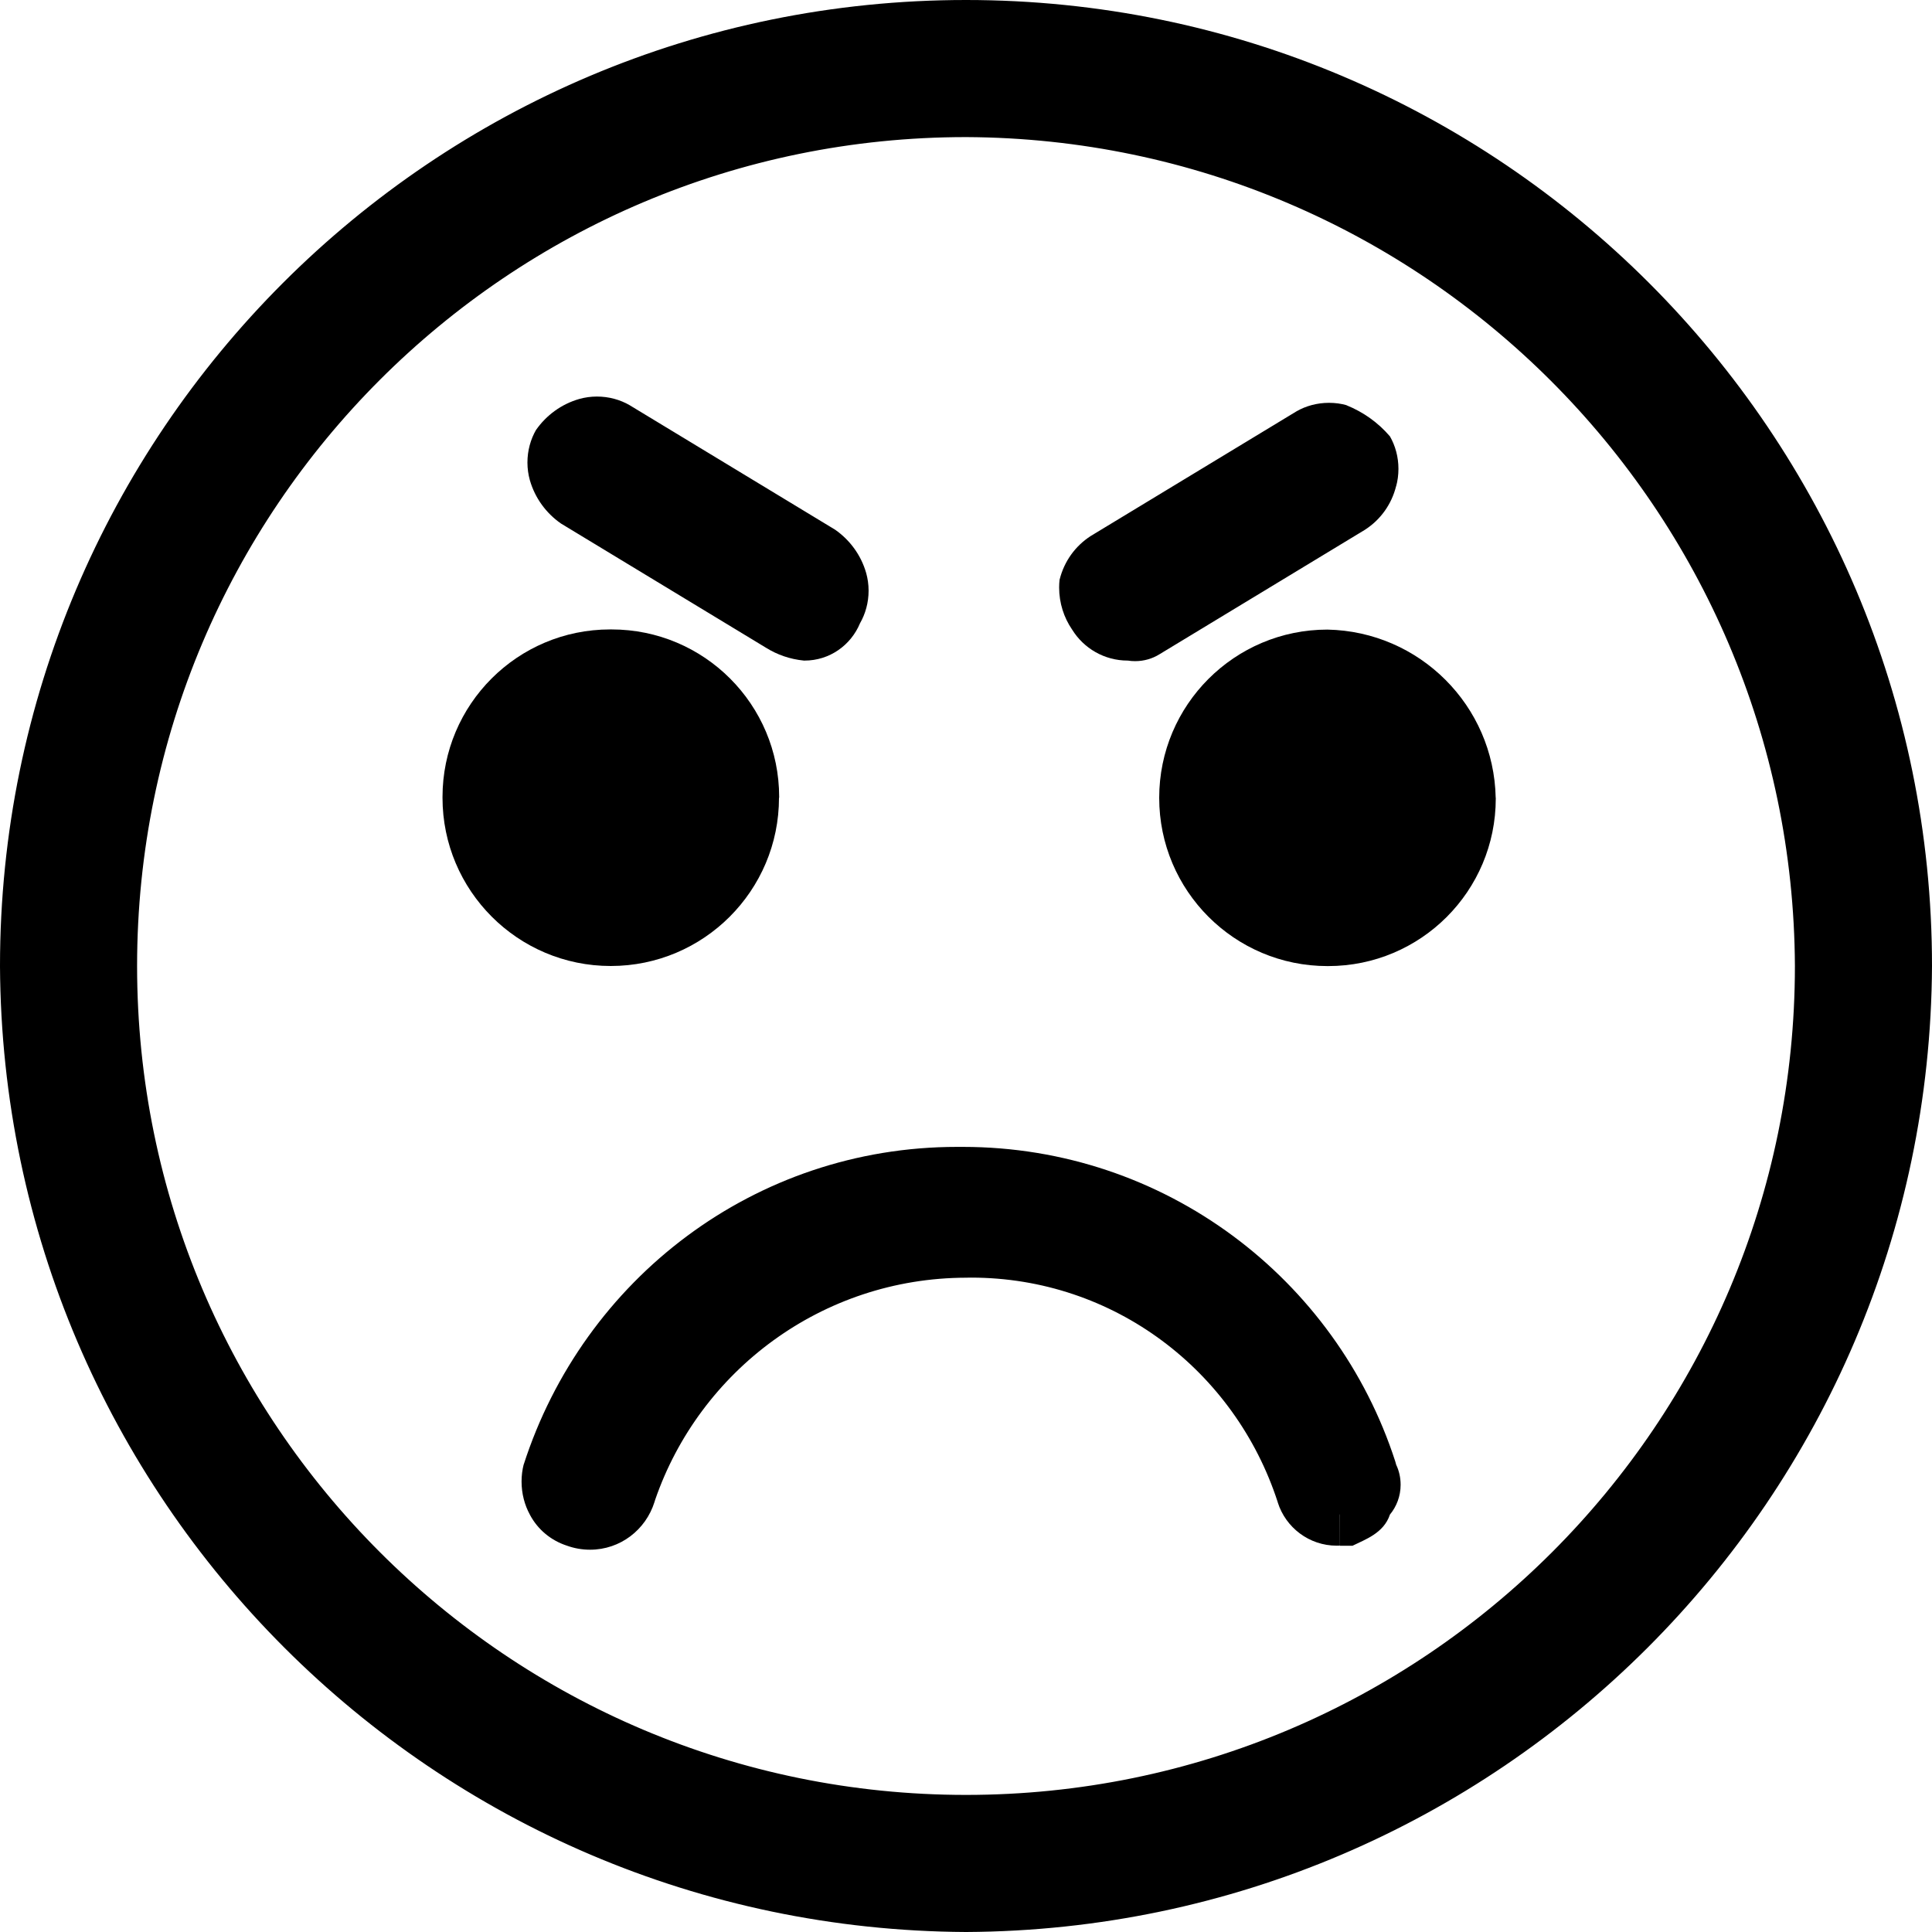
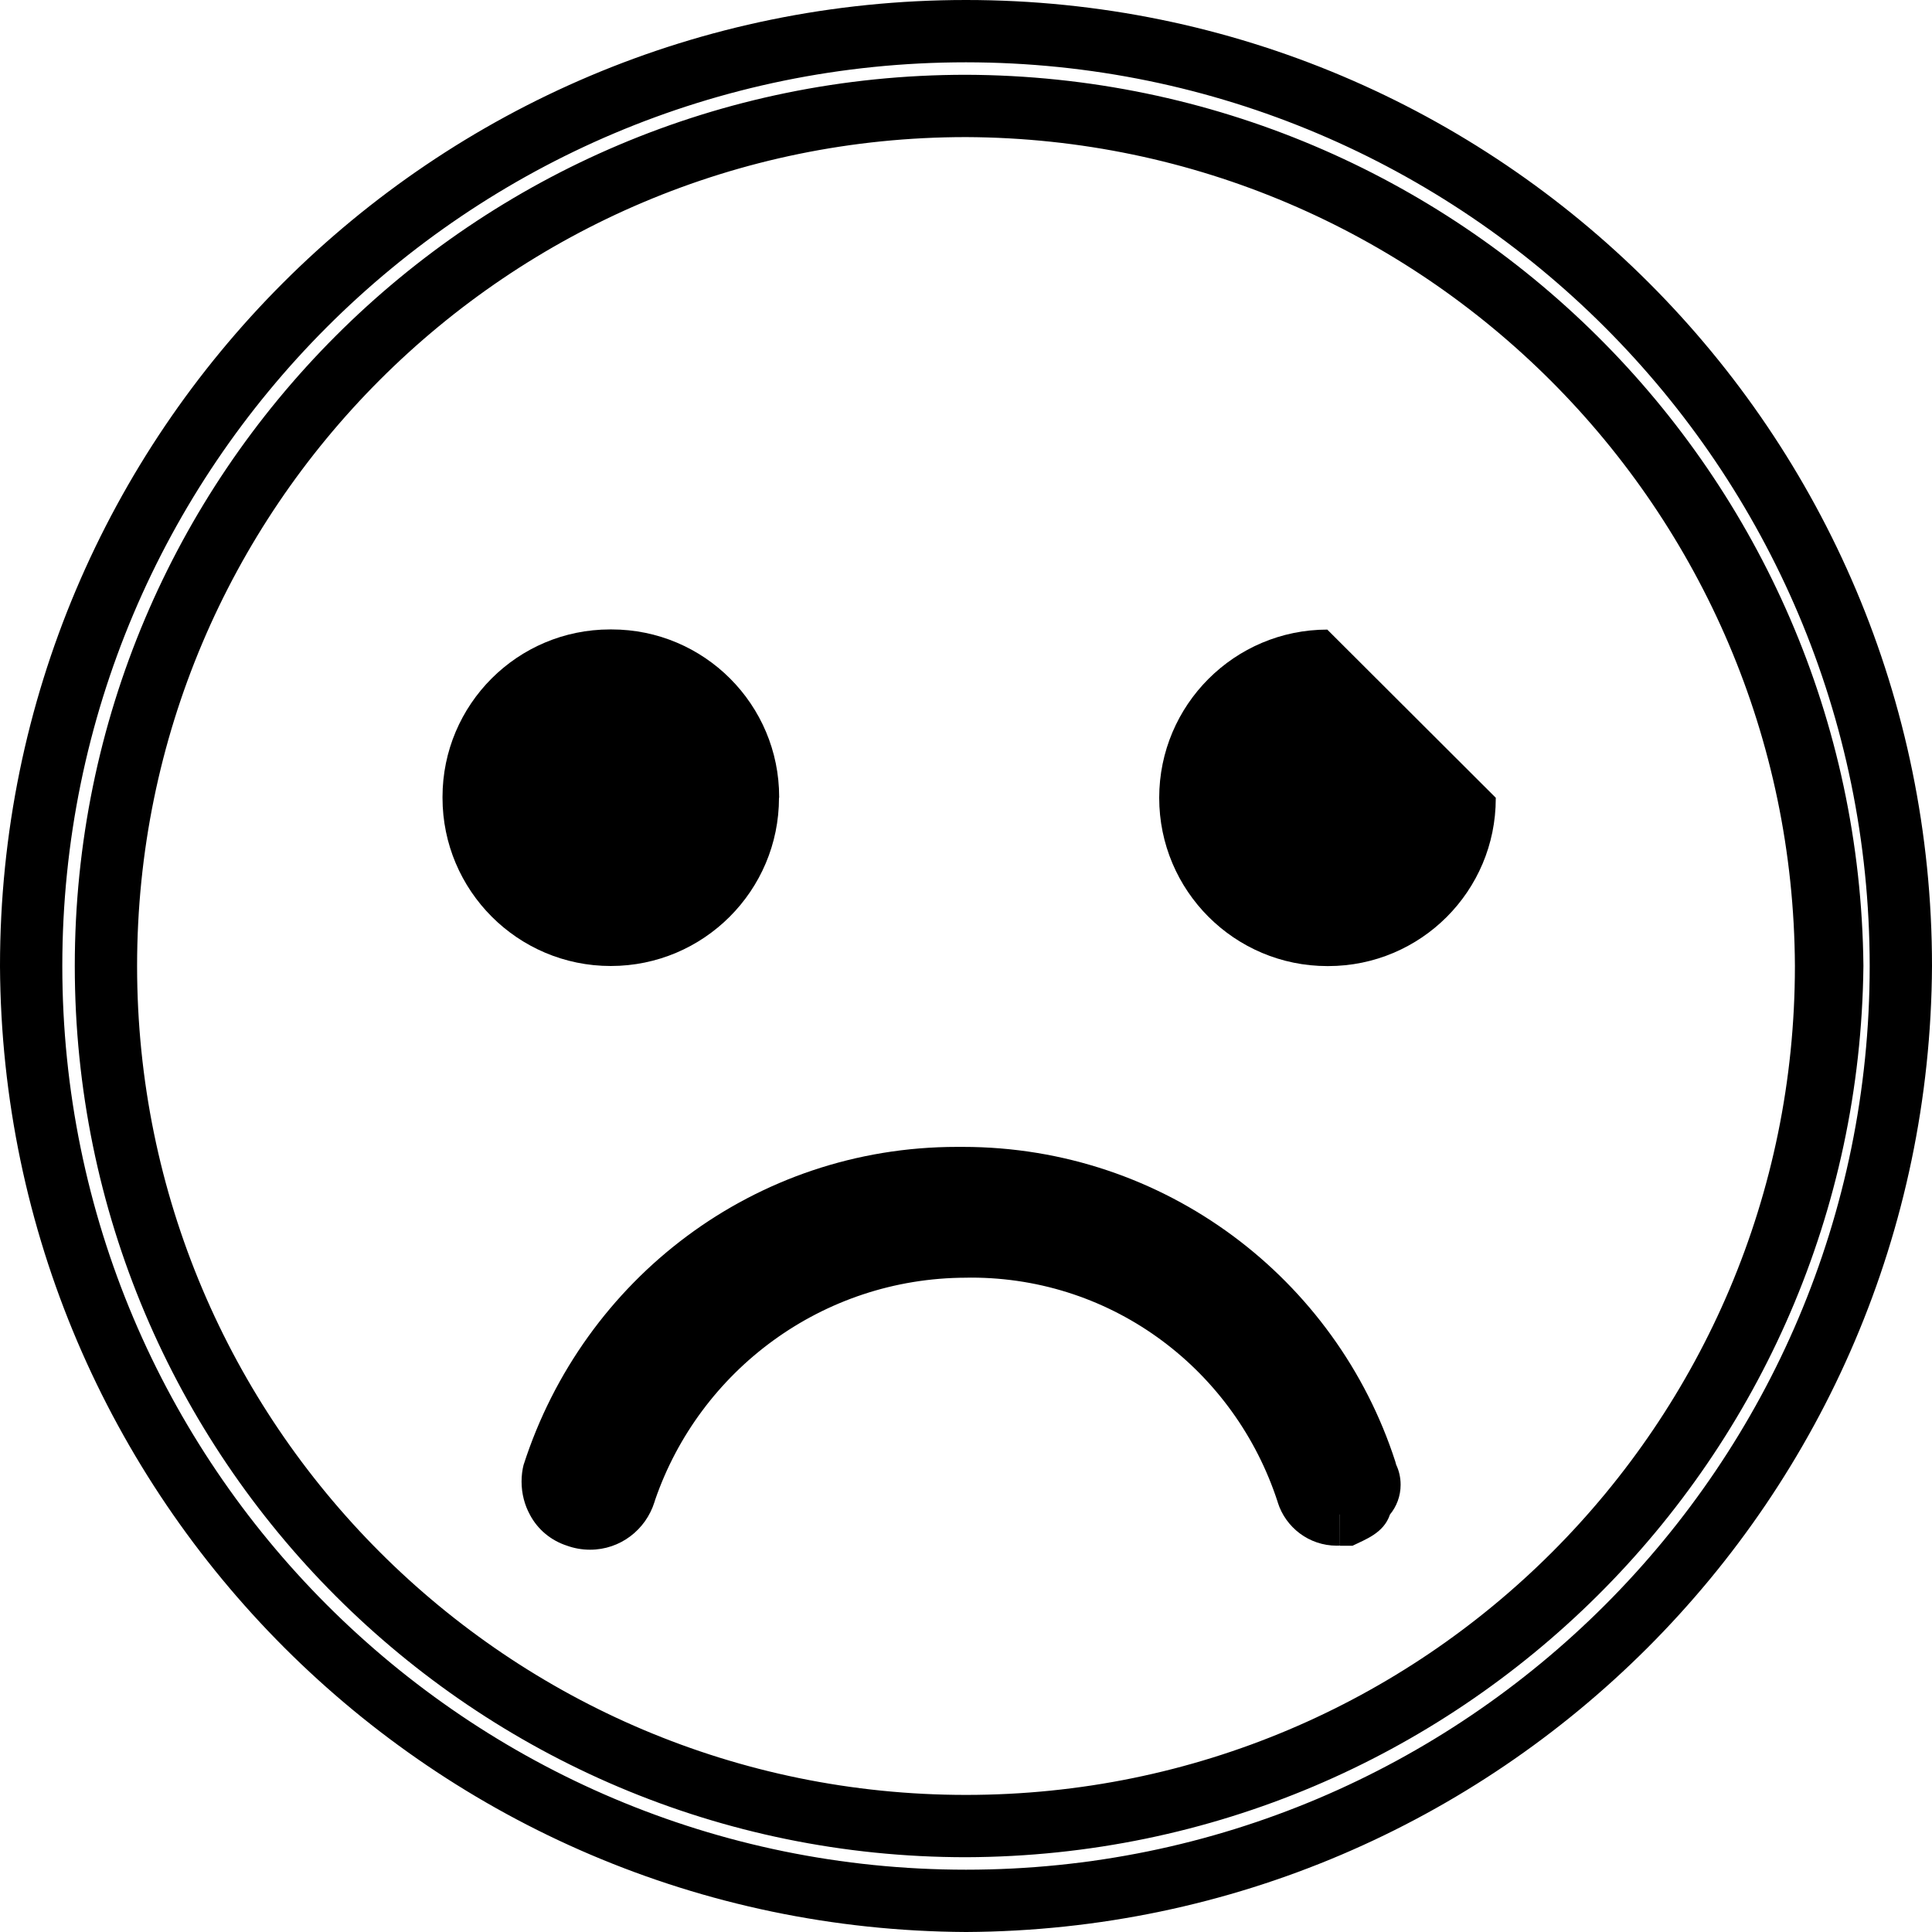
<svg xmlns="http://www.w3.org/2000/svg" fill="#000000" width="800px" height="800px" viewBox="0 0 24 24">
-   <path d="m12 1.316c-5.901 0-10.684 4.783-10.684 10.684s4.783 10.684 10.684 10.684 10.684-4.783 10.684-10.684c-.012-5.896-4.788-10.672-10.683-10.684h-.001zm0 22.297c-6.414 0-11.613-5.199-11.613-11.613s5.199-11.613 11.613-11.613 11.613 5.199 11.613 11.613v.015c0 6.405-5.192 11.597-11.597 11.597-.005 0-.011 0-.016 0h.001z" />
  <path d="m12 24c-6.614-.034-11.966-5.386-12-11.997v-.003c0-6.627 5.373-12 12-12s12 5.373 12 12c-.034 6.614-5.386 11.966-11.997 12zm0-23.226c-6.2 0-11.226 5.026-11.226 11.226s5.026 11.226 11.226 11.226 11.226-5.026 11.226-11.226c-.004-6.198-5.028-11.221-11.225-11.226zm0 22.297c-6.114 0-11.071-4.957-11.071-11.071s4.957-11.071 11.071-11.071c6.122.021 11.084 4.956 11.148 11.065v.006c-.065 6.115-5.027 11.05-11.146 11.071zm0-21.368c-5.687 0-10.297 4.61-10.297 10.297s4.61 10.297 10.297 10.297 10.297-4.61 10.297-10.297c-.026-5.676-4.62-10.271-10.294-10.297h-.002z" />
  <path d="m9.677 9.91c0 1.154-.936 2.09-2.09 2.09s-2.09-.936-2.09-2.09c0-.003 0-.006 0-.009 0-1.15.932-2.082 2.082-2.082h.009.009c1.15 0 2.082.932 2.082 2.082v.009z" />
-   <path d="m18.581 9.91v.009c0 1.15-.932 2.082-2.082 2.082-.003 0-.006 0-.009 0-1.154 0-2.09-.936-2.09-2.09s.936-2.09 2.09-2.09c1.145.023 2.067.945 2.09 2.088v.002z" />
+   <path d="m18.581 9.91v.009c0 1.15-.932 2.082-2.082 2.082-.003 0-.006 0-.009 0-1.154 0-2.09-.936-2.09-2.09s.936-2.09 2.09-2.09v.002z" />
  <path d="m16.645 18.813c-.011.001-.023.002-.035.002-.181 0-.33-.135-.352-.31v-.002c-.6-1.813-2.279-3.097-4.258-3.097s-3.658 1.285-4.249 3.066l-.009.032c-.053.189-.223.325-.426.325-.244 0-.441-.198-.441-.441 0-.041.006-.081.016-.119l-.001.003c.72-2.175 2.735-3.717 5.11-3.717s4.39 1.542 5.099 3.679l.011.038c.01.035.016.075.016.117 0 .202-.136.373-.322.424l-.003.001h-.155z" />
  <path d="m16.645 19.2c-.012.001-.025.001-.039.001-.344 0-.635-.226-.733-.537l-.001-.005c-.529-1.63-2.034-2.788-3.809-2.788-.022 0-.043 0-.065.001h.003c-1.79.004-3.309 1.156-3.862 2.758l-.009.029c-.108.345-.425.592-.8.592-.102 0-.199-.018-.29-.051l.006.002c-.203-.065-.366-.203-.462-.383l-.002-.004c-.065-.119-.103-.26-.103-.411 0-.074.009-.146.027-.215l-.001.006c.743-2.308 2.872-3.948 5.384-3.948h.037-.002.036c2.512 0 4.64 1.641 5.373 3.909l.011.04c.035.073.055.158.055.248 0 .141-.05.271-.134.372l.001-.001c-.077.232-.31.31-.465.387h-.155v-.774c.043 0 .077-.035.077-.077-.685-1.991-2.538-3.399-4.722-3.406h-.001c-2.184.008-4.038 1.415-4.712 3.371l-.011.035v.077h.077c.628-1.947 2.424-3.33 4.543-3.33.036 0 .071 0 .107.001h-.005c2.145 0 3.968 1.377 4.635 3.295l.01.034z" />
-   <path d="m9.987 7.819c-.011.001-.023.002-.035.002-.077 0-.146-.03-.197-.08l-2.555-1.548c-.094-.087-.172-.189-.229-.304l-.003-.006c-.002-.015-.003-.032-.003-.049 0-.097.03-.188.081-.262l-.001.002c.087-.094.189-.172.304-.229l.006-.003c.015-.002.032-.003.049-.003.097 0 .188.03.262.081l-.002-.001 2.555 1.548c.094.087.172.189.229.304l.003.006c.002.015.003.032.003.049 0 .097-.03.188-.081.262l.001-.002c-.072.139-.215.232-.379.232-.003 0-.005 0-.008 0z" />
-   <path d="m9.987 8.206c-.174-.017-.332-.073-.469-.158l.005.003-2.555-1.548c-.185-.129-.322-.317-.385-.535l-.002-.007c-.018-.065-.029-.139-.029-.215 0-.149.039-.288.108-.408l-.002.004c.129-.185.317-.322.535-.385l.007-.002c.065-.018.139-.029.215-.029.149 0 .288.039.408.108l-.004-.002 2.555 1.548c.185.129.322.317.385.535l.002.007c.018.065.029.139.029.215 0 .149-.039.288-.108.408l.002-.004c-.114.275-.379.465-.69.465-.003 0-.005 0-.008 0zm-2.477-2.4h-.077v.077l2.555 1.548.077-.077z" />
-   <path d="m14.013 7.819c-.002 0-.005 0-.008 0-.165 0-.307-.093-.378-.23l-.001-.002c-.05-.073-.08-.163-.08-.261 0-.017.001-.034.003-.051v.002c.023-.138.11-.251.23-.309l.002-.001 2.555-1.548c.073-.05.163-.08.261-.08.017 0 .034.001.051.003h-.002c.138.023.251.11.309.23l.001.002c.05.073.08.163.08.261 0 .017-.001.034-.003.051v-.002c-.023.138-.11.251-.23.309l-.002.001-2.555 1.548c-.051.049-.121.08-.197.08-.012 0-.025-.001-.036-.002h.001z" />
-   <path d="m14.013 8.206c-.001 0-.003 0-.004 0-.291 0-.547-.153-.69-.384l-.002-.003c-.1-.146-.16-.327-.16-.521 0-.035.002-.069.006-.102v.004c.057-.229.196-.418.384-.54l.003-.002 2.555-1.548c.116-.067.256-.106.404-.106.077 0 .151.01.221.03l-.006-.001c.216.087.397.219.54.385l.002.002c.067.116.106.256.106.404 0 .077-.01.151-.03.221l.001-.006c-.057.229-.196.418-.384.54l-.003.002-2.555 1.548c-.086.053-.189.084-.3.084-.031 0-.061-.002-.09-.007h.003zm-.078-.774 2.632-1.471v-.077h-.077l-2.555 1.548-.387.31z" />
</svg>